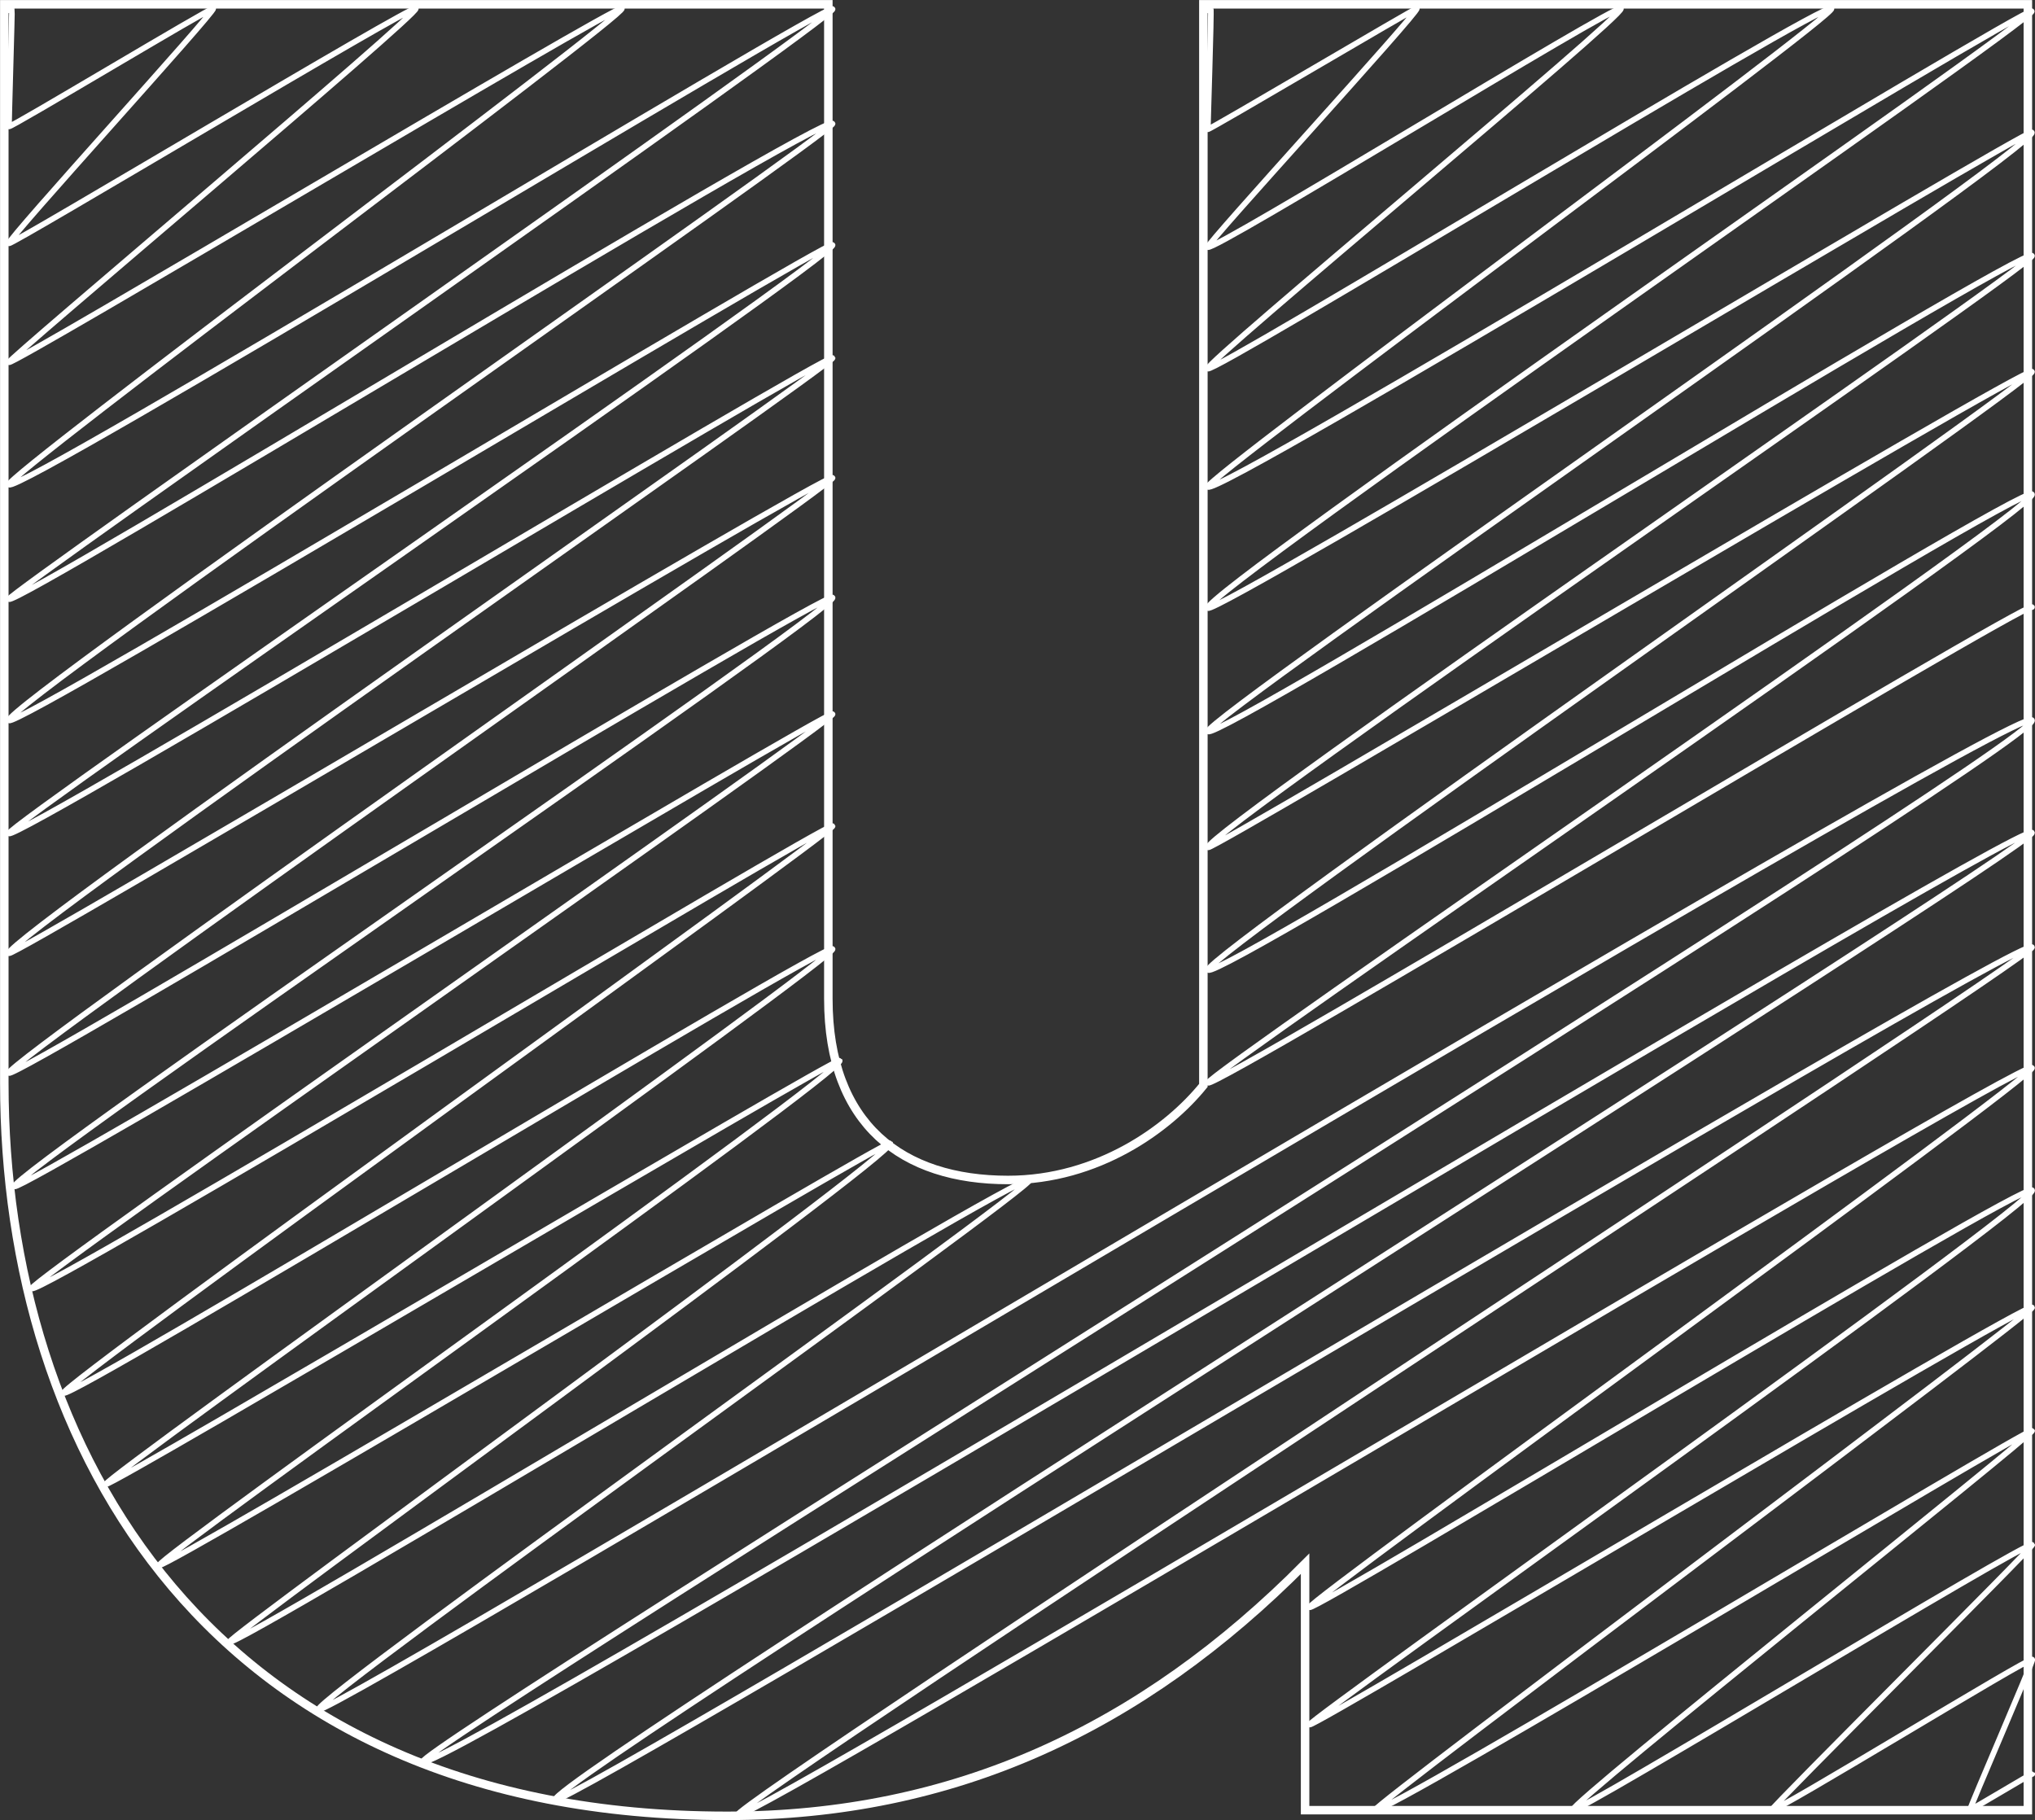
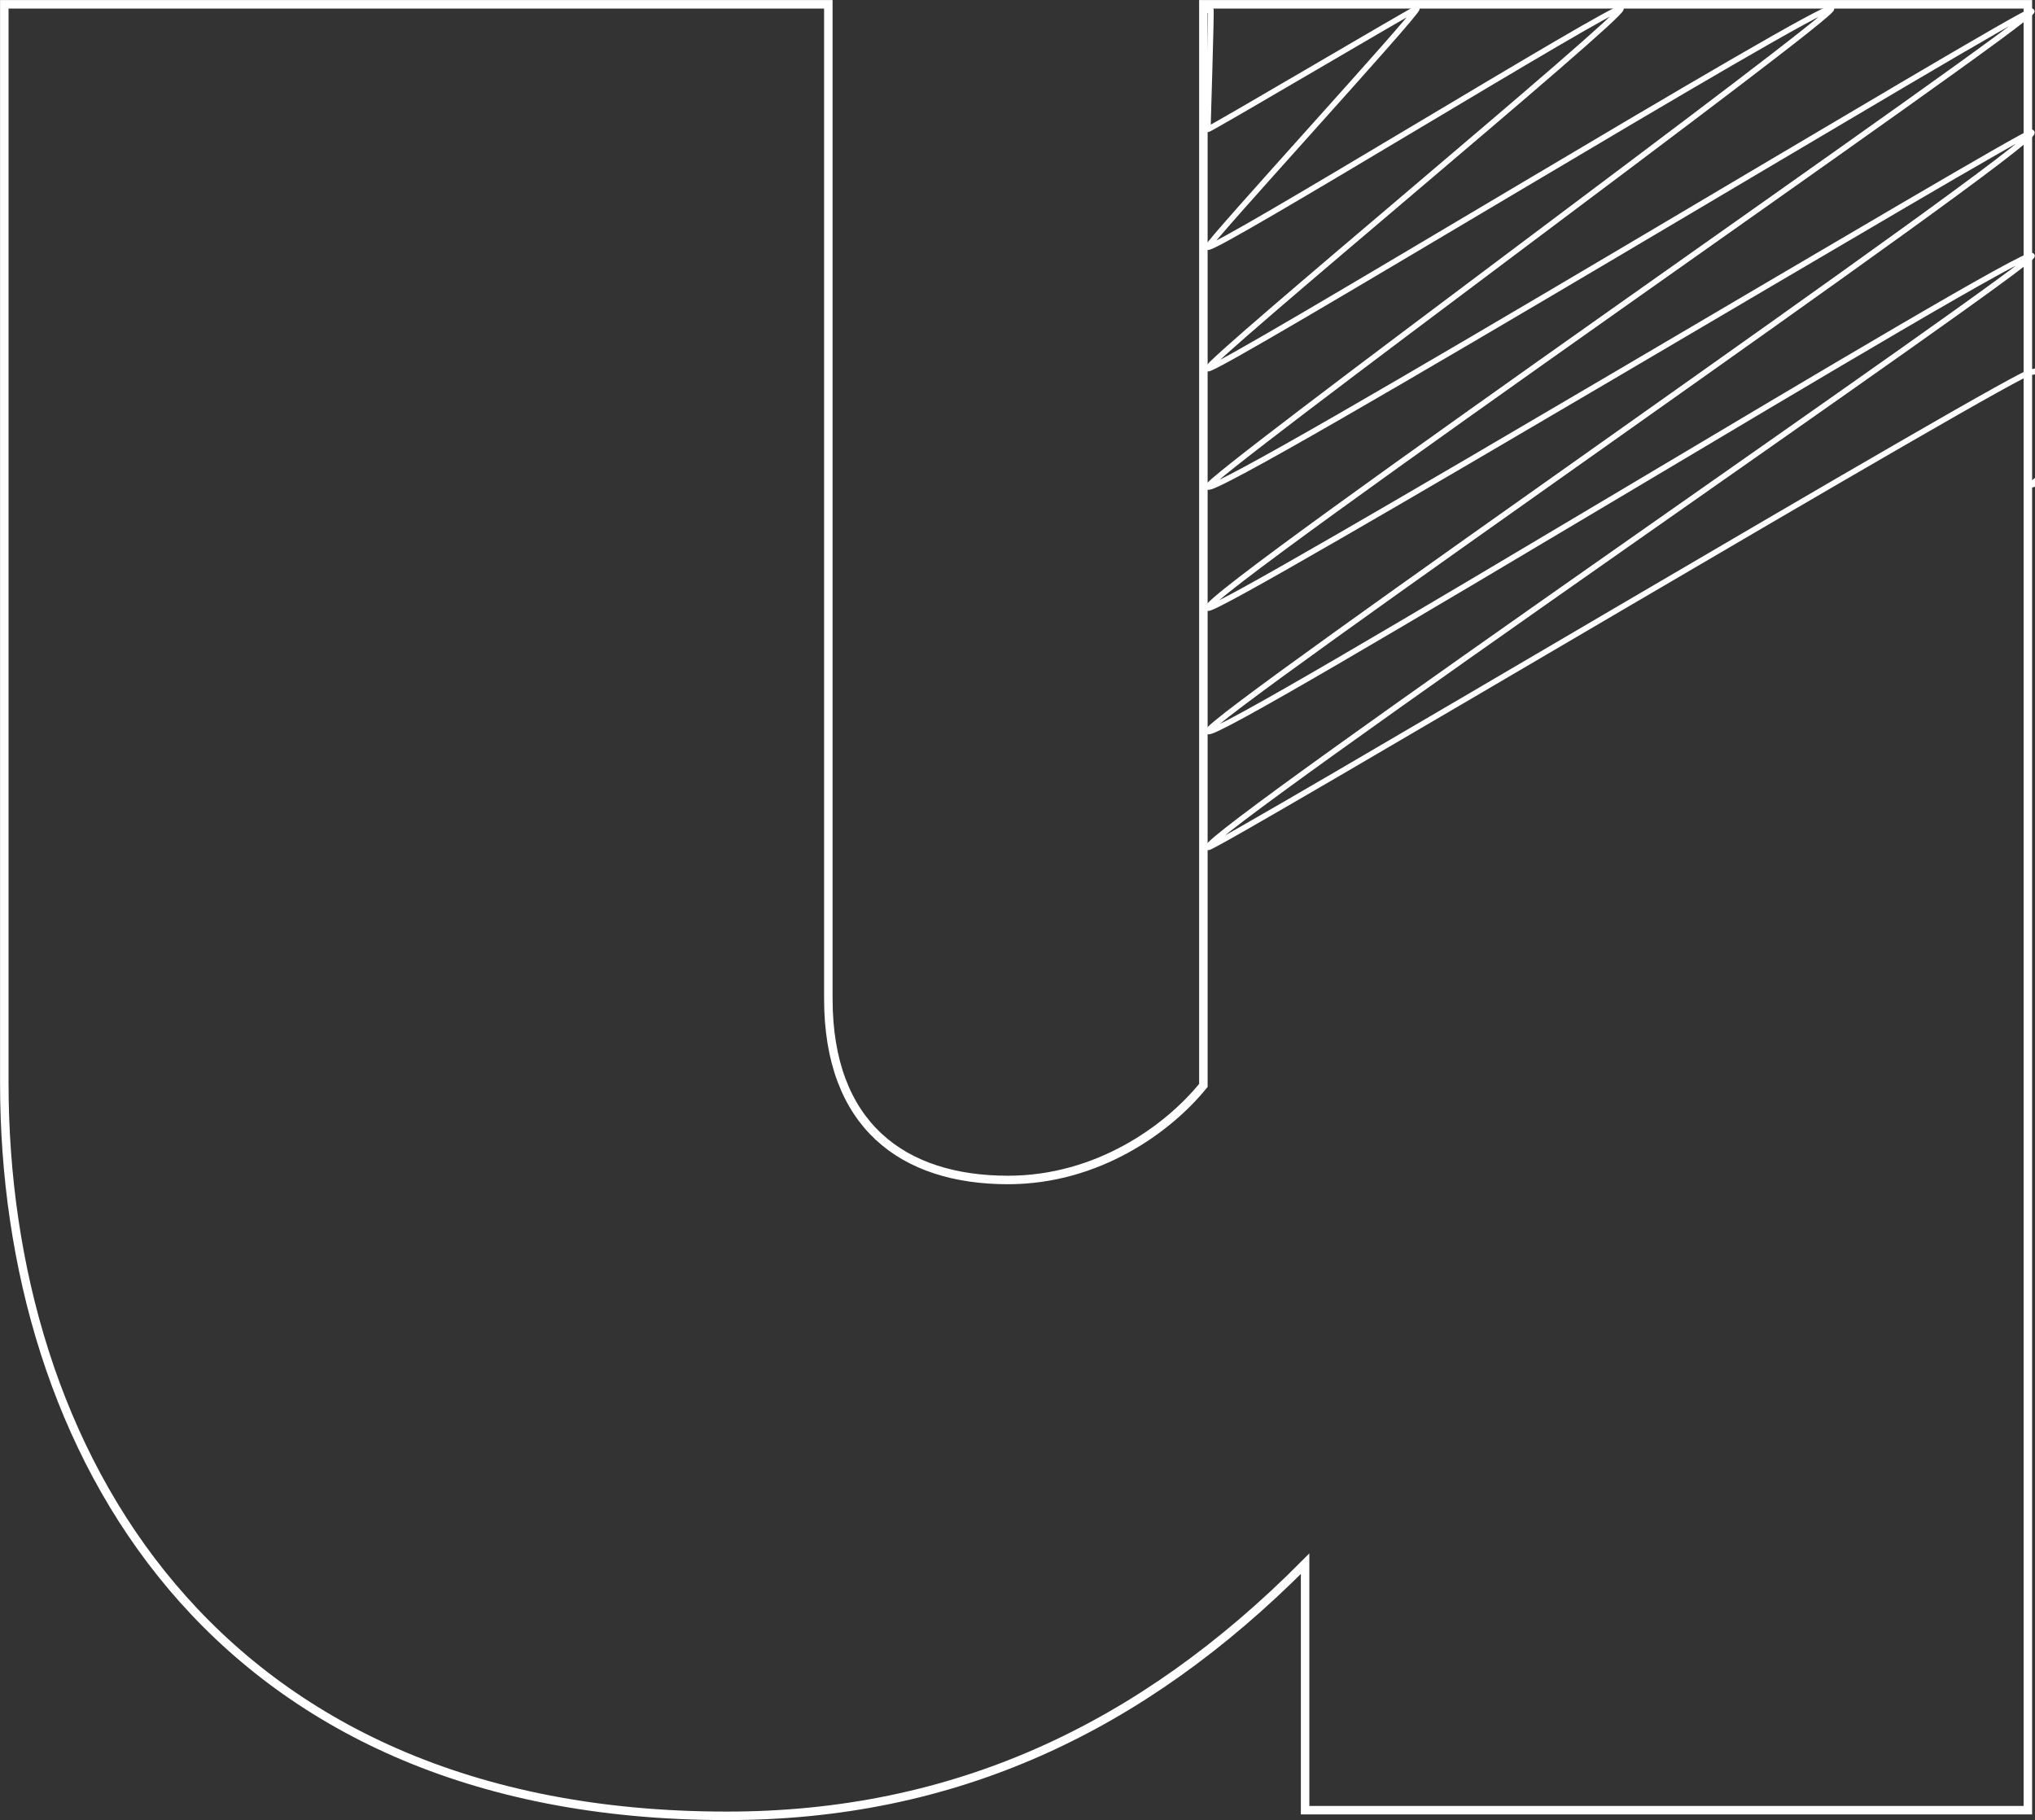
<svg xmlns="http://www.w3.org/2000/svg" id="Layer_2" data-name="Layer 2" viewBox="0 0 179.66 160.7">
  <rect x="0" y="0" width="179.66" height="160.7" fill="#333333" stroke="none" />
  <defs>
    <style>.cls-2{fill:none;stroke:#fff;stroke-linecap:round;stroke-linejoin:round;stroke-width:.5px}</style>
  </defs>
  <g id="_00_sign" data-name="00_sign">
    <path d="M106.24.38v95.45c-3.1 3.83-9.32 8.35-17.25 8.35-9.31 0-15.86-4.86-15.86-16V.38H.38v95.25c0 32.35 18.27 64.69 63.8 64.69 20 0 36.55-7.66 51.04-22.26v21.76h63.81V.38h-72.79Z" style="fill:none;stroke:#fff;stroke-miterlimit:10;stroke-width:.75px" />
-     <path class="cls-2" d="M106.64.91s.25-.15.25-.14c.08.14-.28 10.57-.25 10.64.06.11 18.38-10.74 18.44-10.65.18.32-18.59 20.77-18.44 21.05.31.54 36.17-21.56 36.46-21.05.35.6-36.75 31.28-36.46 31.78.33.57 54.6-32.57 55.05-31.78.38.65-55.42 41.58-55.05 42.22.61 1.06 72.44-42.48 72.73-41.99.39.67-73.39 51.53-72.72 52.69.44.76 72.48-42.41 72.73-41.99.62 1.08-73.26 51.95-72.72 52.88.59 1.02 72.17-42.94 72.73-41.99.38.66-73.34 51.16-72.72 52.23.22.37 72.37-42.61 72.72-41.99s-73.31 51.78-72.72 52.81c.62 1.08 72.13-43.01 72.72-41.99.63 1.1-73.06 51.37-72.72 51.95.38.65 72.37-42.59 72.72-41.99" />
-     <path class="cls-2" d="M.8.91s.25-.15.25-.14C1.09.85.76 11.09.8 11.16.89 11.32 18.72.59 18.82.76 18.99 1.05.62 21.16.8 21.48.93 21.71 36.48.37 36.71.75 36.99 1.25.66 31.74.8 31.98 1.01 32.35 54.64.29 54.9.75 55.25 1.35.41 42.1.8 42.78 1.38 43.78 73.14.18 73.5.8S.57 52.48.8 52.89c.43.75 72.11-42.99 72.7-41.97C73.81 11.45.18 62.53.8 63.6c.48.84 72.41-42.48 72.7-41.97.47.8-73.03 51.36-72.7 51.95.43.75 72.4-42.49 72.7-41.97.25.42-73.32 51.48-72.7 52.55.24.42 72.38-42.54 72.7-41.97.26.45-73.17 51.72-72.7 52.54.37.65 72.29-42.68 72.7-41.97.53.92-72.75 51.03-72.2 51.98.33.58 71.96-42.11 72.2-41.69.28.48-71.03 50.11-70.68 50.7.44.76 70.42-41.27 70.68-40.81.23.39-68.24 49.4-67.87 50.04.4.7 67.47-39.88 67.87-39.19.38.66-64.39 46.77-64.12 47.23.22.38 64.53-37.76 64.75-37.38.52.9-60.37 43.99-60.05 44.54.27.47 64.29-37.62 64.51-37.24.54.93-58.55 43.6-58.31 44.01.38.65 70.16-41.62 70.64-40.79.38.65-63.27 45.91-62.78 46.76.57.98 150.22-89.11 151.25-87.33S36.71 154.44 37.34 155.53c.88 1.52 141.28-83.35 142.05-82.01.59 1.03-131.21 83.89-130.35 85.37.56.97 129.59-76.59 130.35-75.26.39.68-114.83 75.75-114.31 76.65.55.95 113.72-67.02 114.31-66 .4.69-64.04 47.14-63.76 47.62s63.26-37.68 63.77-36.81c.57.99-63.97 46.81-63.77 47.17s63.41-37.43 63.77-36.82c.23.4-58.23 43.98-58.01 44.37.43.74 57.81-33.85 58.01-33.49.17.3-40.88 32.93-40.56 33.49.26.44 40.29-23.9 40.57-23.42.11.18-23.1 23.24-22.99 23.41.19.33 22.82-13.57 23-13.28.09.15-5.56 13.15-5.5 13.27.04.06 5.47-3.23 5.5-3.17" />
+     <path class="cls-2" d="M106.64.91s.25-.15.25-.14c.08.14-.28 10.57-.25 10.64.06.11 18.38-10.74 18.44-10.65.18.32-18.59 20.77-18.44 21.05.31.54 36.17-21.56 36.46-21.05.35.6-36.75 31.28-36.46 31.78.33.57 54.6-32.57 55.05-31.78.38.65-55.42 41.58-55.05 42.22.61 1.06 72.44-42.48 72.73-41.99.39.67-73.39 51.53-72.72 52.69.44.76 72.48-42.41 72.73-41.99.62 1.08-73.26 51.95-72.72 52.88.59 1.02 72.17-42.94 72.73-41.99.38.66-73.34 51.16-72.72 52.23.22.37 72.37-42.61 72.72-41.99c.62 1.08 72.13-43.01 72.72-41.99.63 1.1-73.06 51.37-72.72 51.95.38.65 72.37-42.59 72.72-41.99" />
  </g>
</svg>